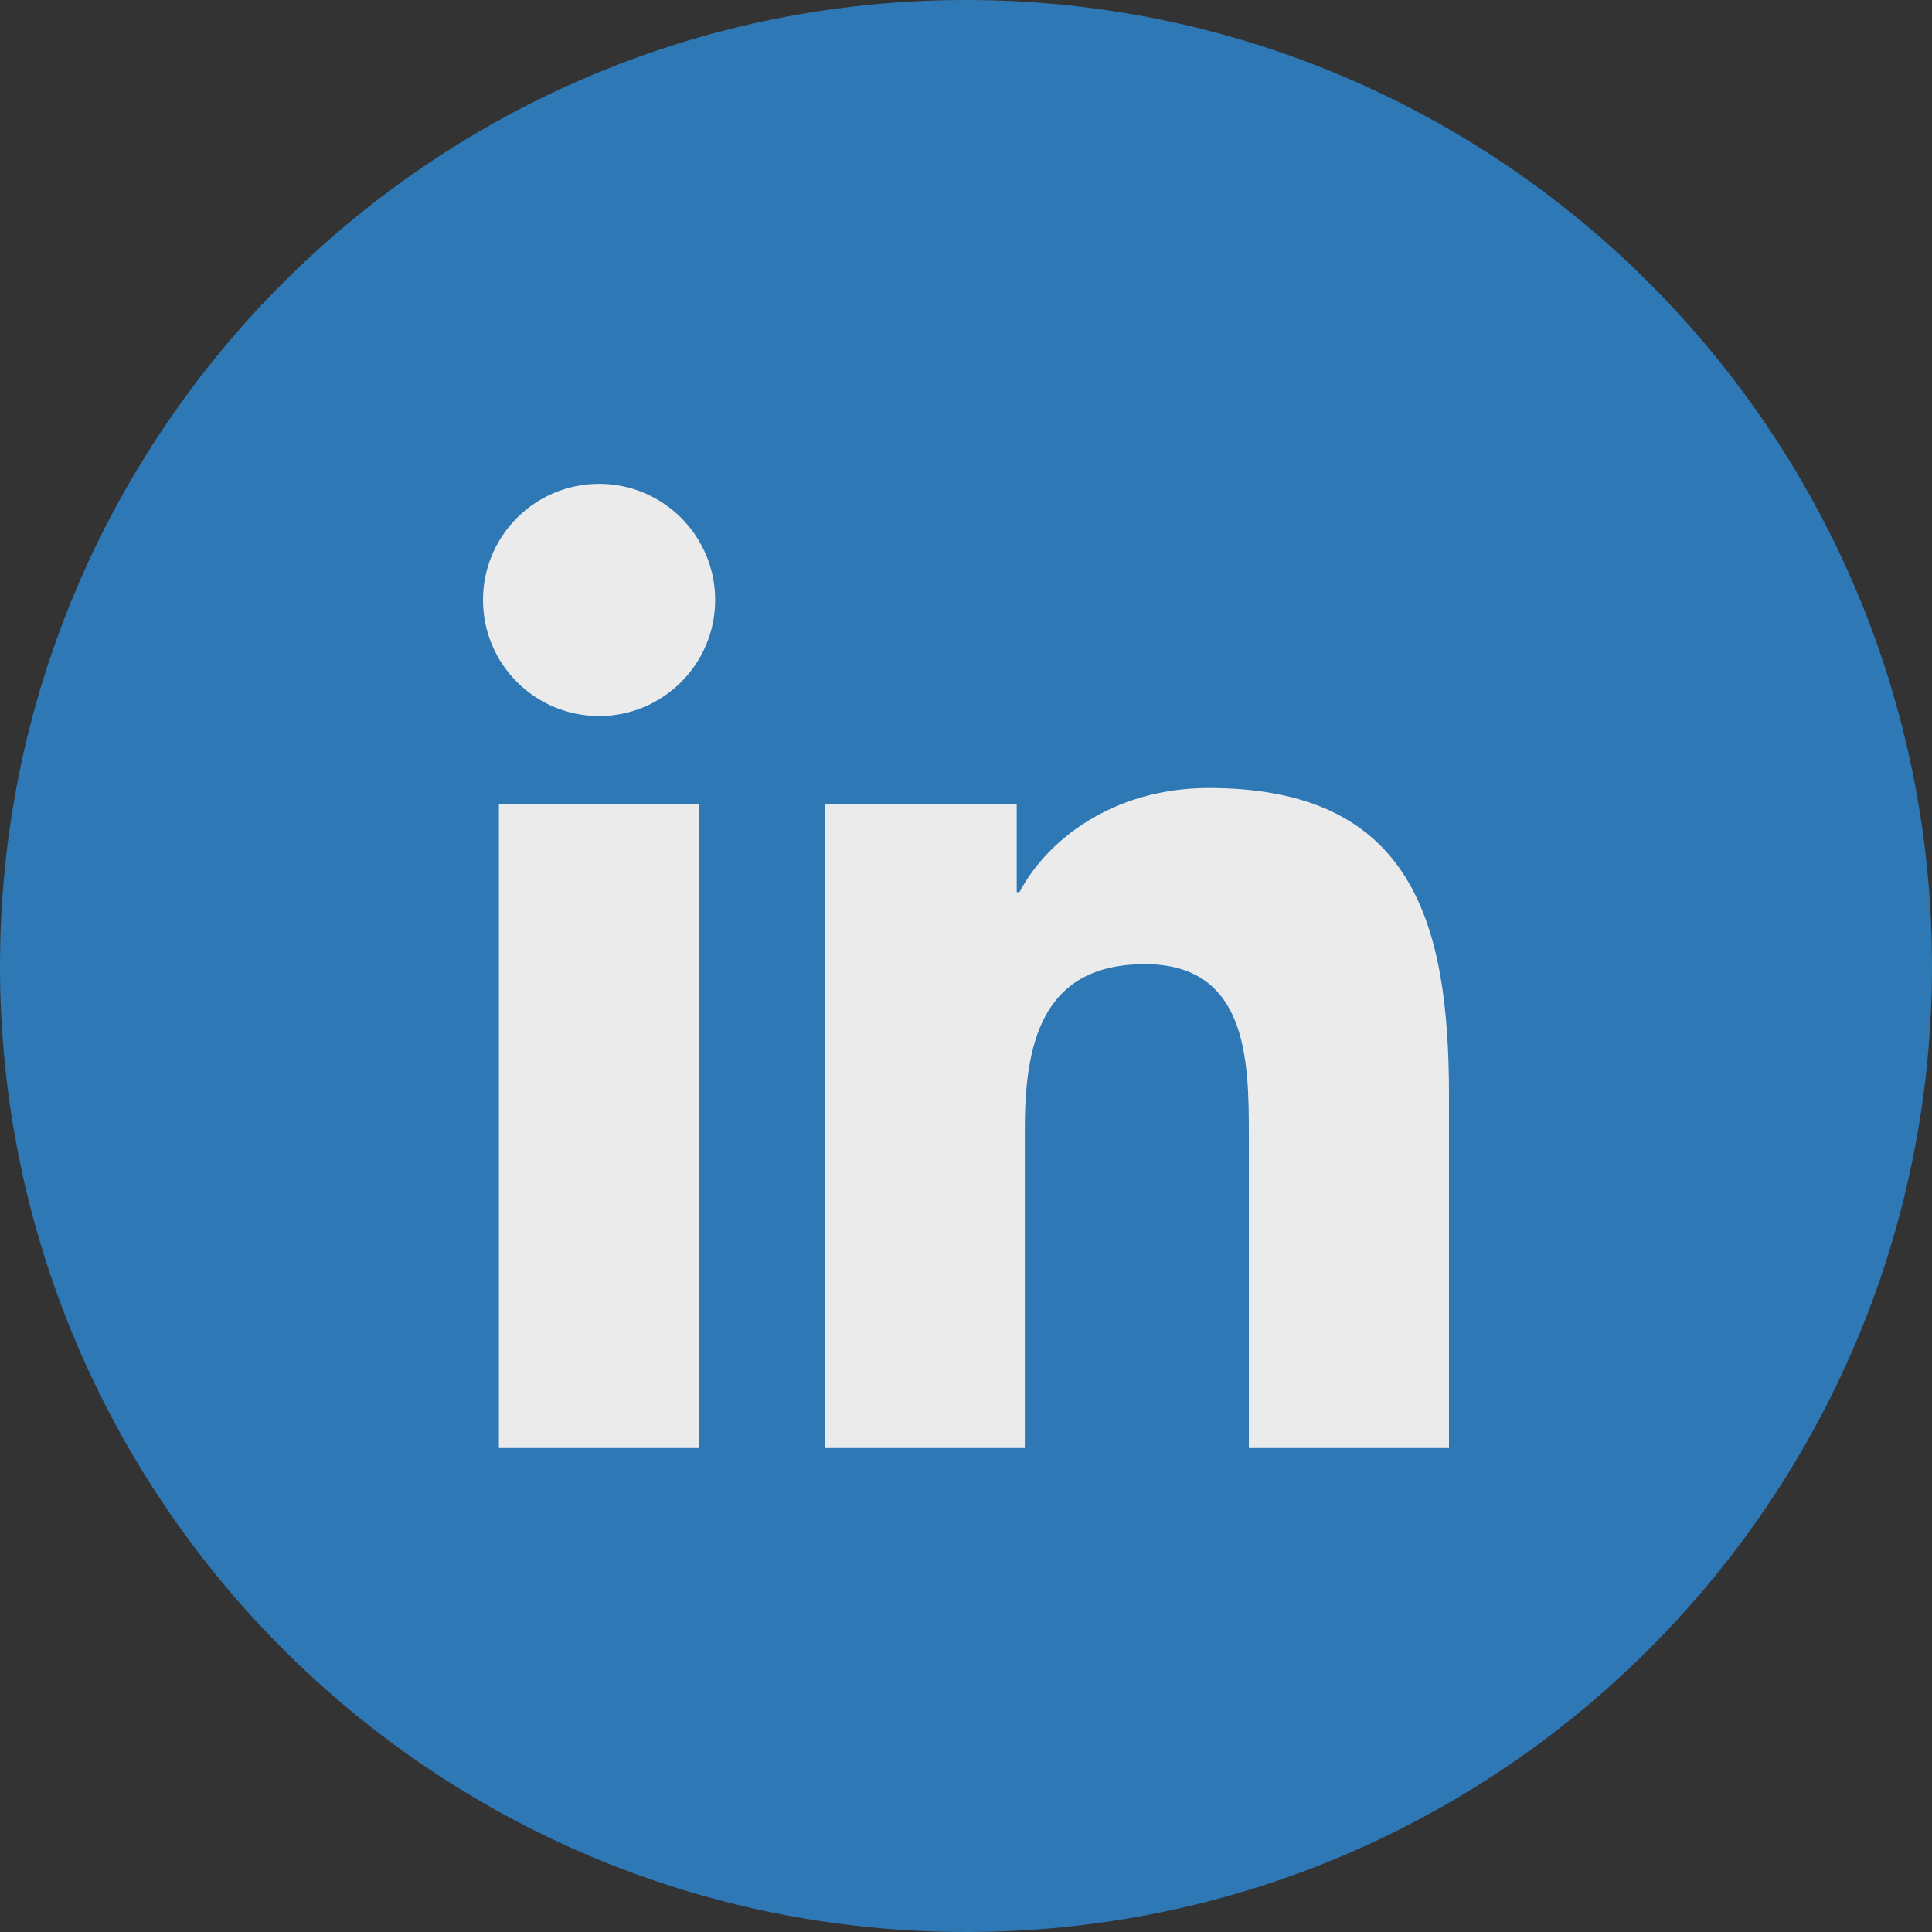
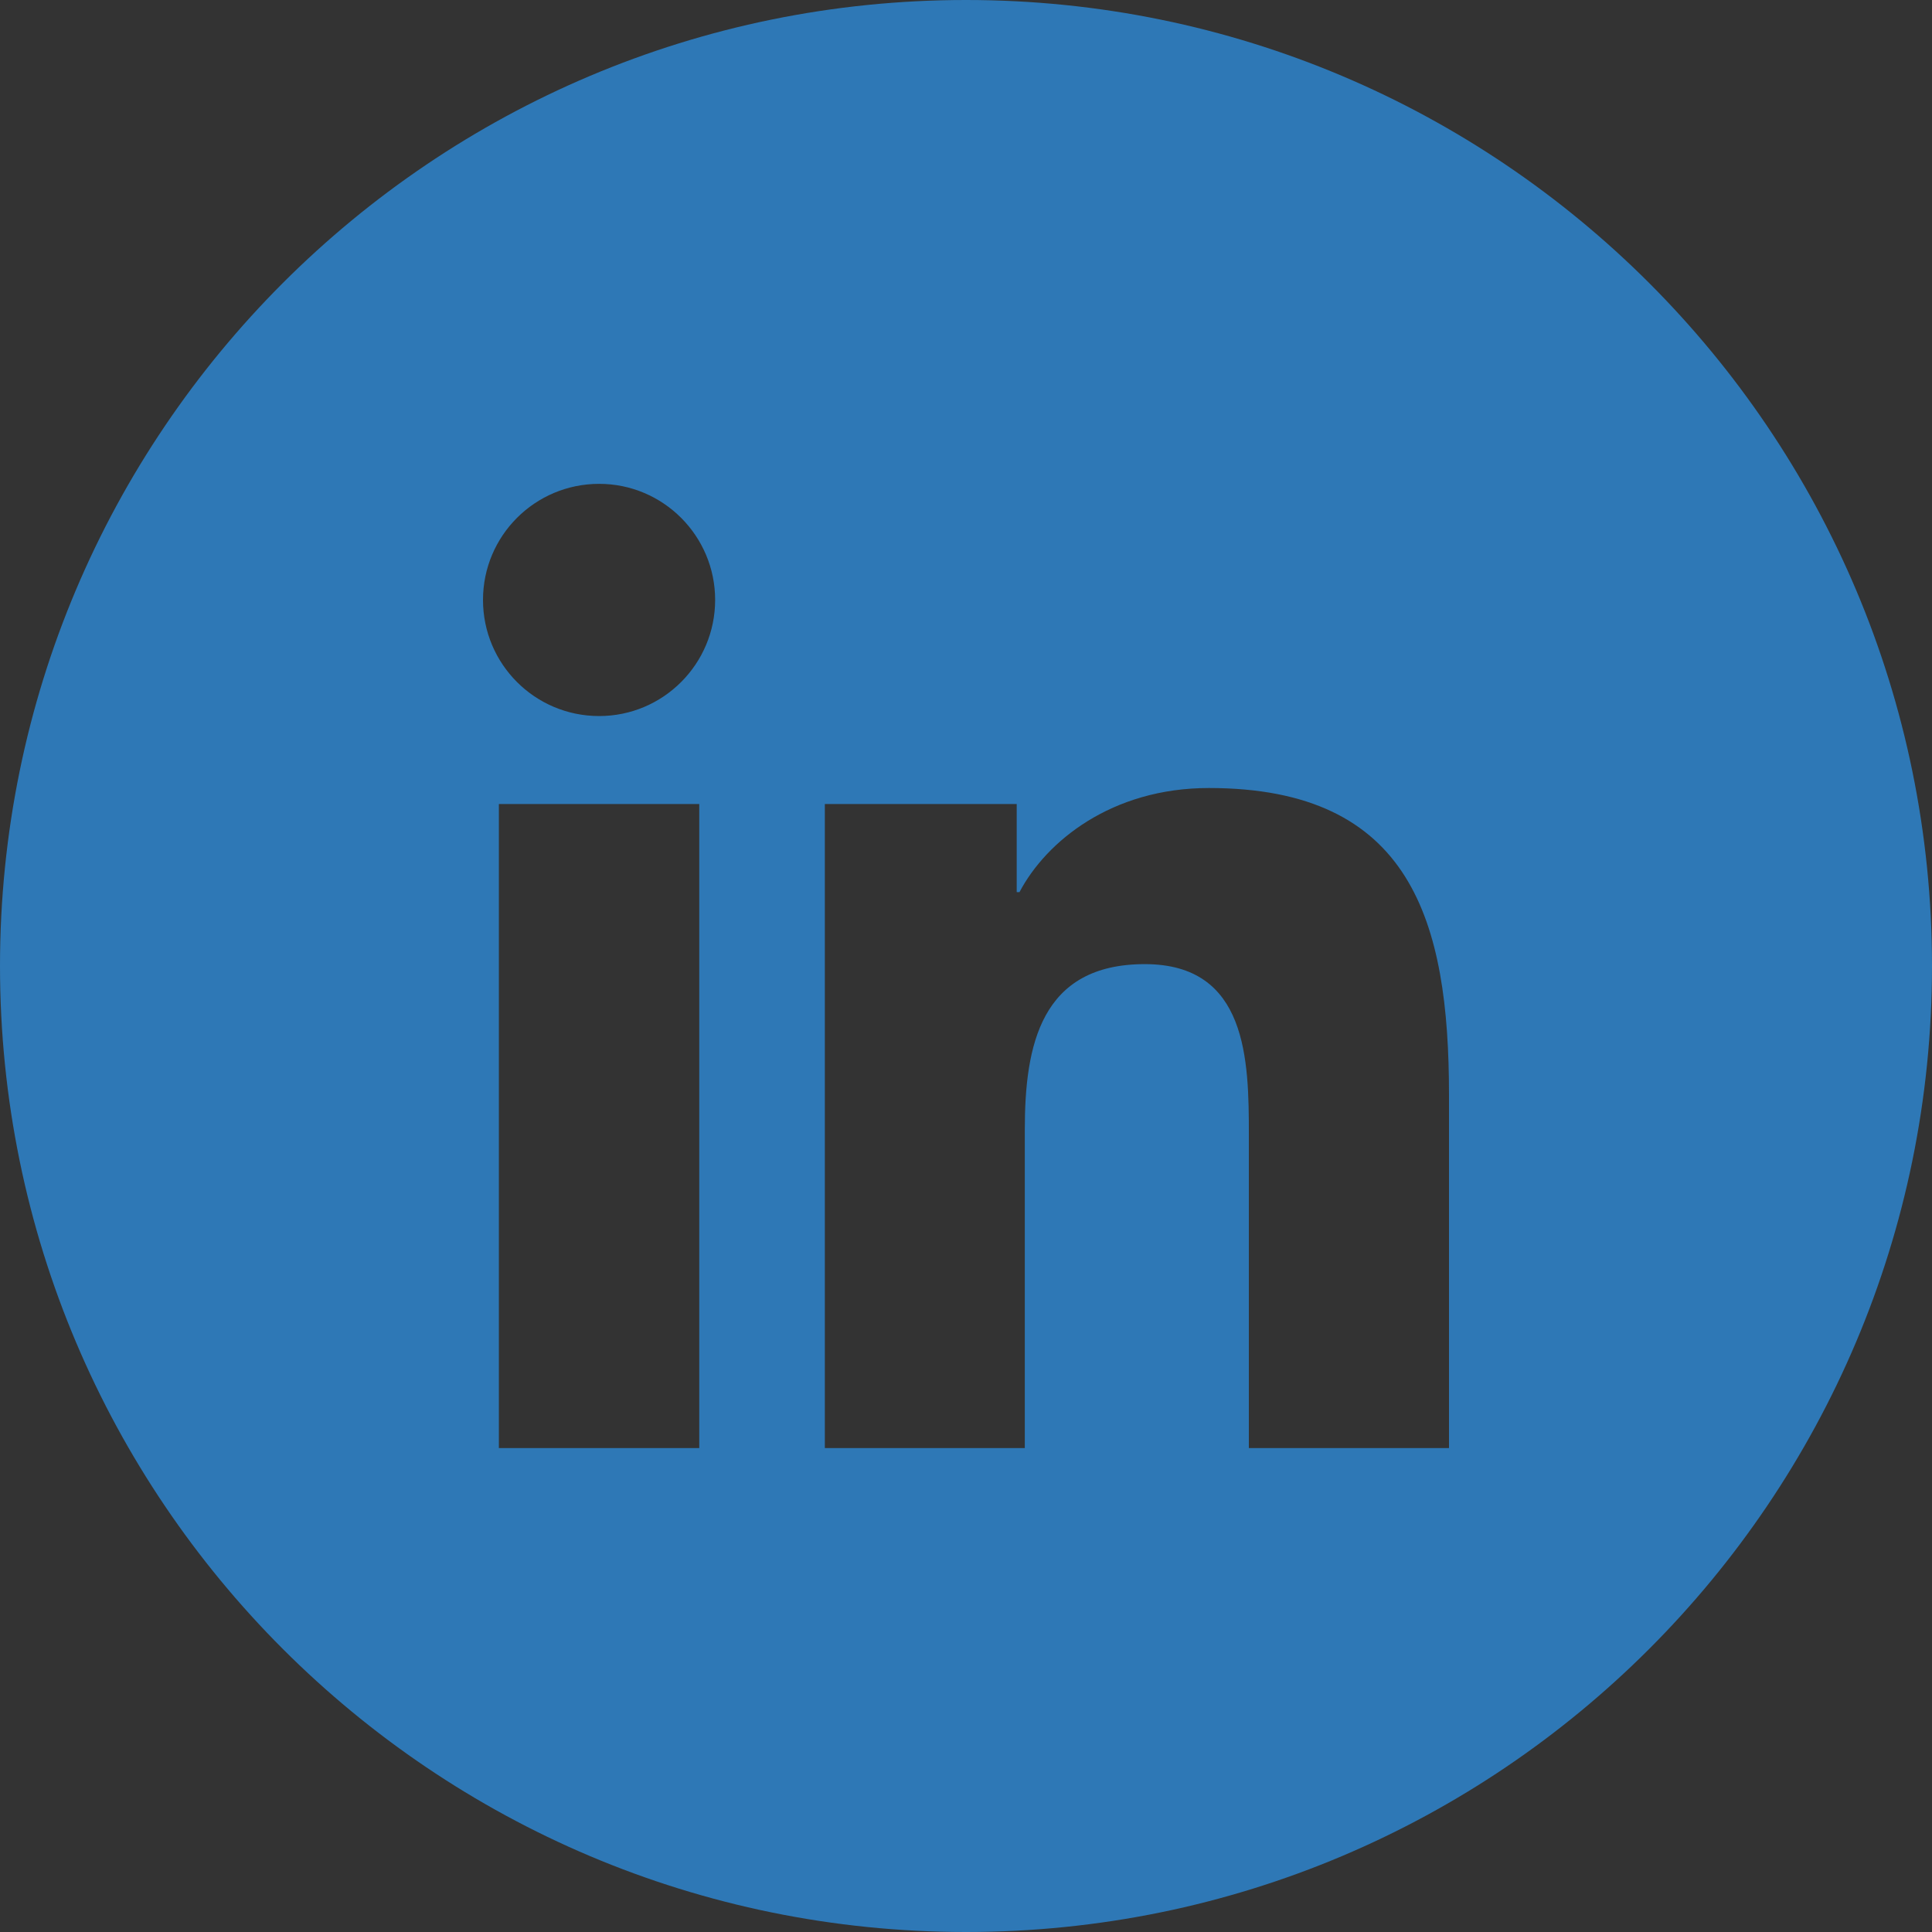
<svg xmlns="http://www.w3.org/2000/svg" width="512px" height="512px" version="1.1" xml:space="preserve" style="fill-rule:evenodd;clip-rule:evenodd;stroke-linejoin:round;stroke-miterlimit:2;">
  <rect width="100%" height="100%" fill="#333333" stroke="none" />
  <g id="Icons">
-     <circle cx="256" cy="263.42" r="204.733" style="fill:#ebebeb;" />
    <g id="Social-Media-Collection">
      <g id="Linkedin">
-         <path id="Fill-209" d="M384,383.76l-53.04,0l0,-83.008c0,-19.792 -0.352,-45.248 -27.568,-45.248c-27.6,0 -31.808,21.568 -31.808,43.84l0,84.416l-52.992,0l0,-170.688l50.848,0l0,23.344l0.736,0c7.072,-13.424 24.384,-27.584 50.192,-27.584c53.712,0 63.632,35.344 63.632,81.312l0,93.616Zm-225.216,-194c-17.04,0 -30.784,-13.792 -30.784,-30.768c0,-16.976 13.744,-30.768 30.784,-30.768c16.96,0 30.736,13.792 30.736,30.768c0,16.976 -13.776,30.768 -30.736,30.768Zm26.528,194l-53.104,0l0,-170.688l53.104,0l0,170.688Zm70.688,-383.76c-141.392,0 -256,114.608 -256,256c0,141.376 114.608,256 256,256c141.392,0 256,-114.624 256,-256c0,-141.392 -114.608,-256 -256,-256Z" style="fill:#2e78b6;" />
+         <path id="Fill-209" d="M384,383.76l-53.04,0l0,-83.008c0,-19.792 -0.352,-45.248 -27.568,-45.248c-27.6,0 -31.808,21.568 -31.808,43.84l0,84.416l-52.992,0l0,-170.688l50.848,0l0,23.344l0.736,0c7.072,-13.424 24.384,-27.584 50.192,-27.584c53.712,0 63.632,35.344 63.632,81.312l0,93.616Zm-225.216,-194c-17.04,0 -30.784,-13.792 -30.784,-30.768c0,-16.976 13.744,-30.768 30.784,-30.768c16.96,0 30.736,13.792 30.736,30.768c0,16.976 -13.776,30.768 -30.736,30.768Zm26.528,194l-53.104,0l0,-170.688l53.104,0Zm70.688,-383.76c-141.392,0 -256,114.608 -256,256c0,141.376 114.608,256 256,256c141.392,0 256,-114.624 256,-256c0,-141.392 -114.608,-256 -256,-256Z" style="fill:#2e78b6;" />
      </g>
    </g>
  </g>
</svg>